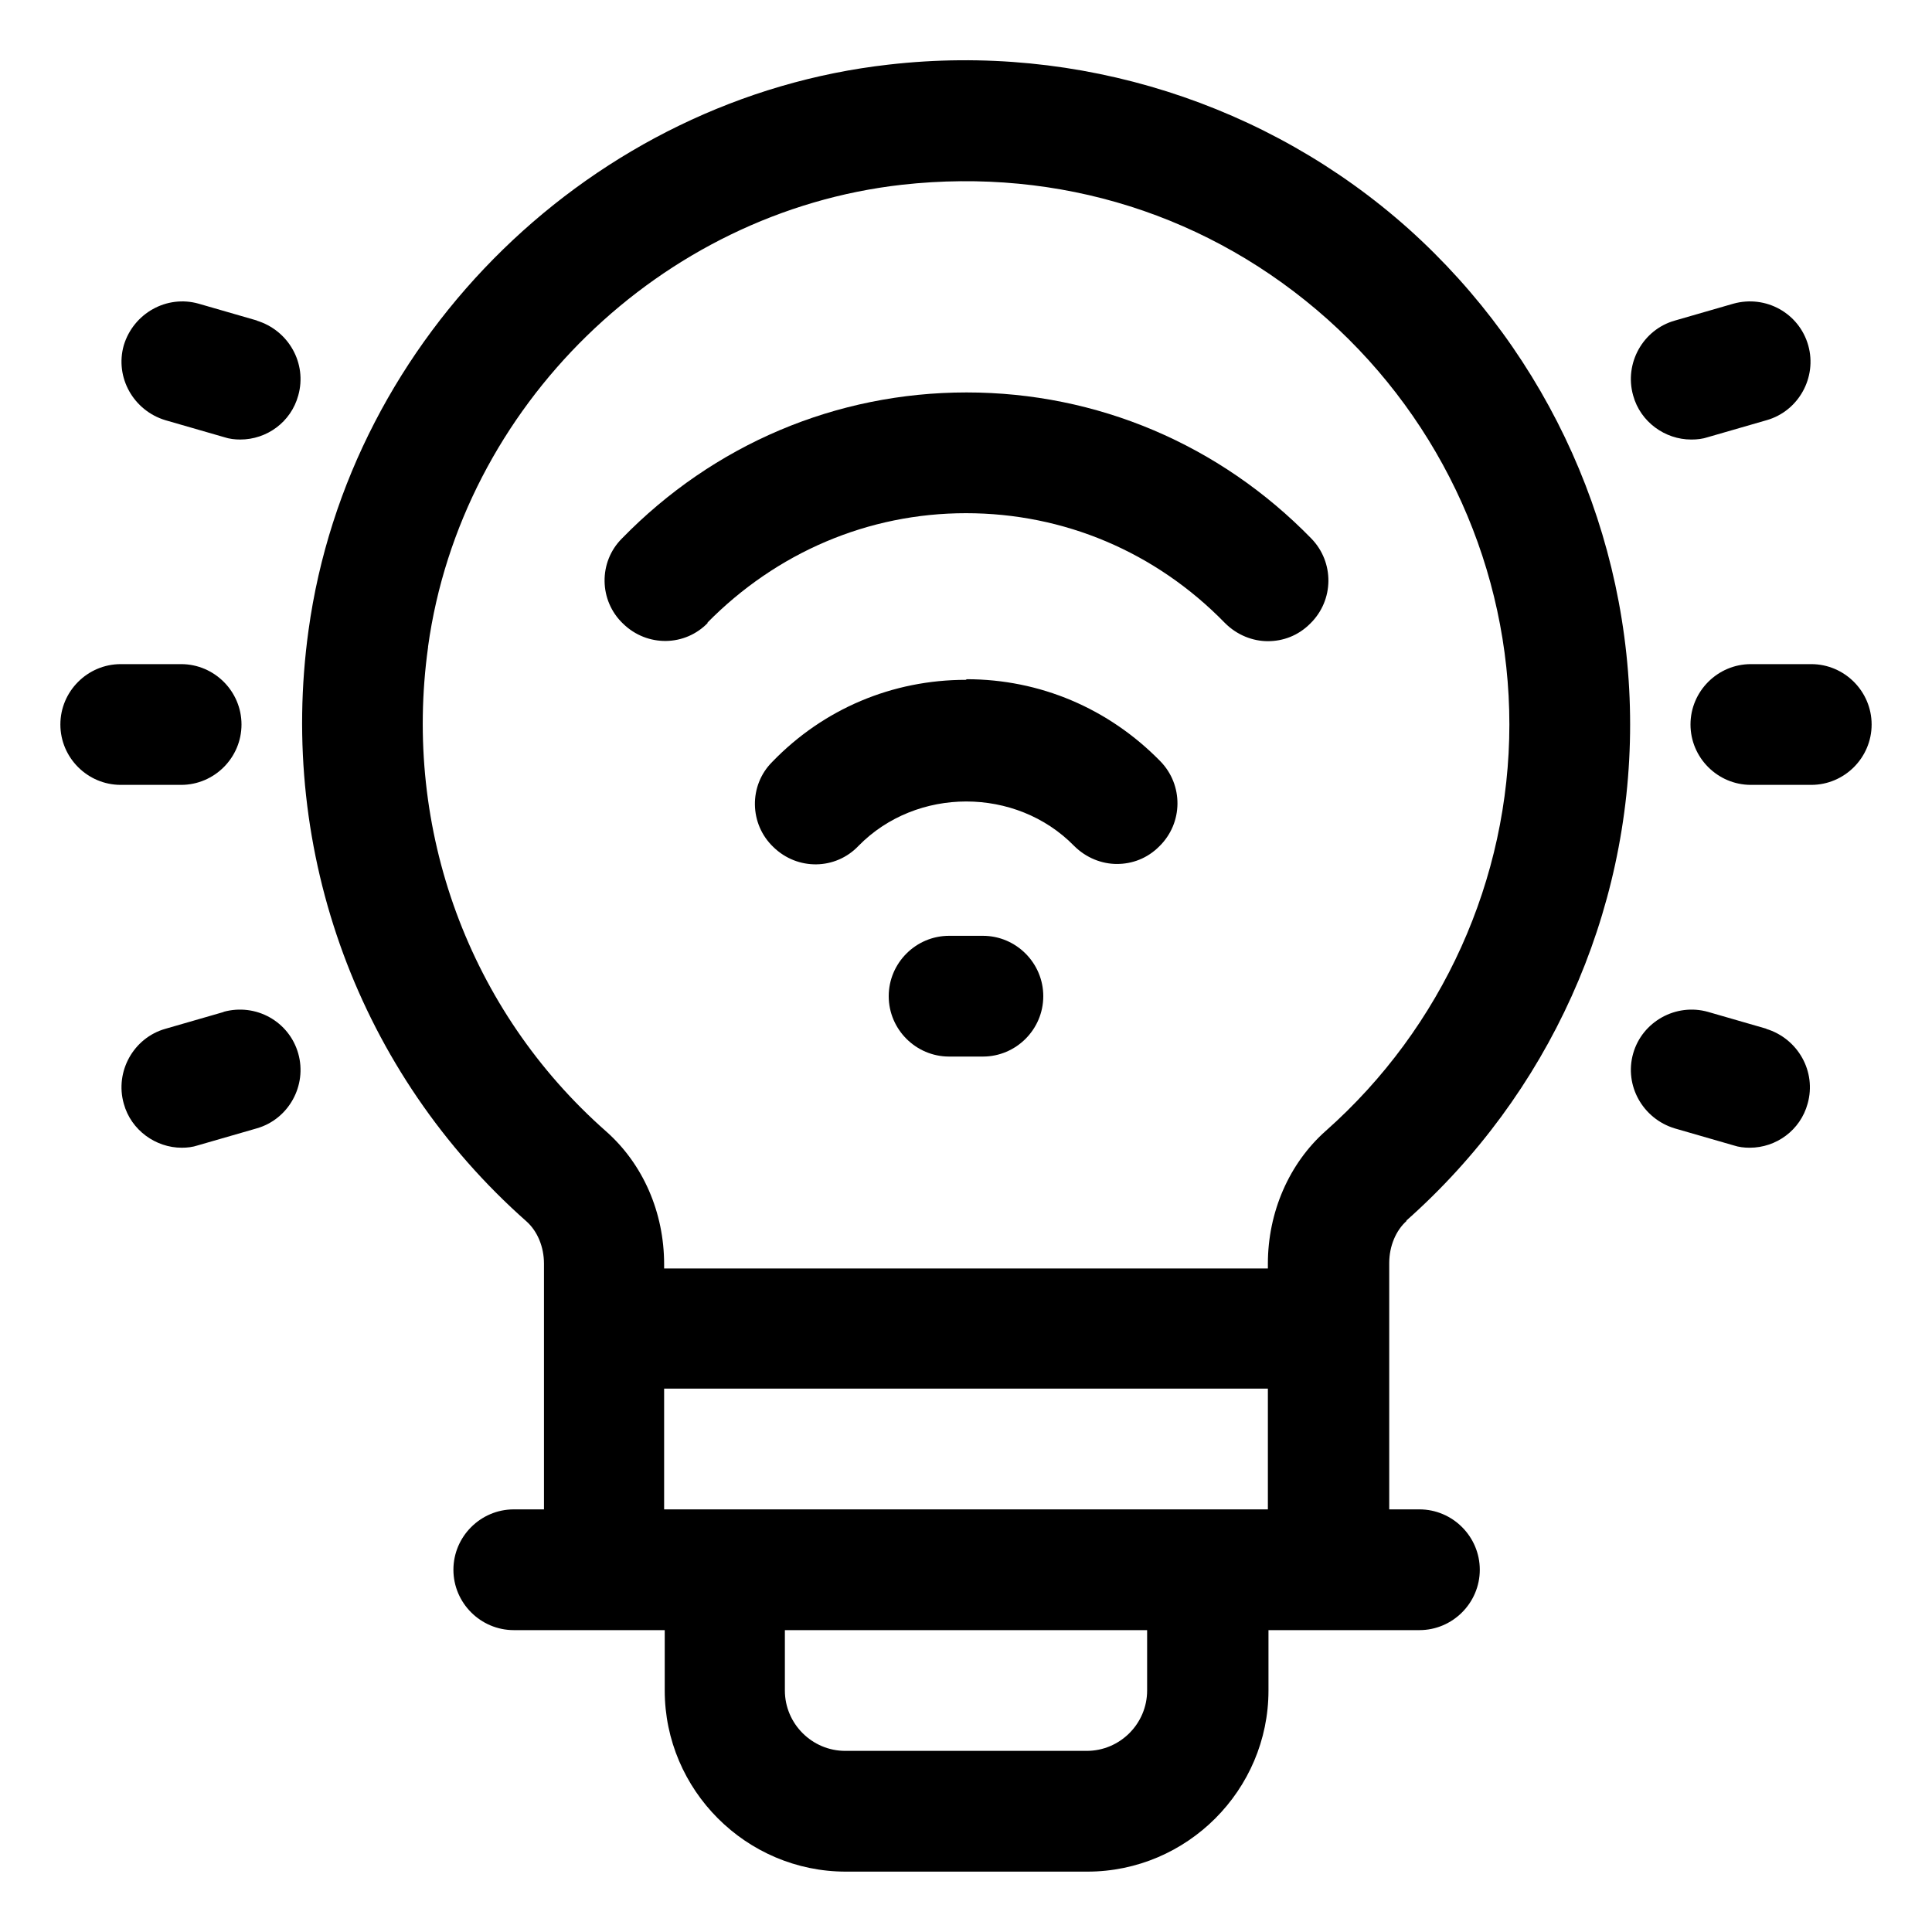
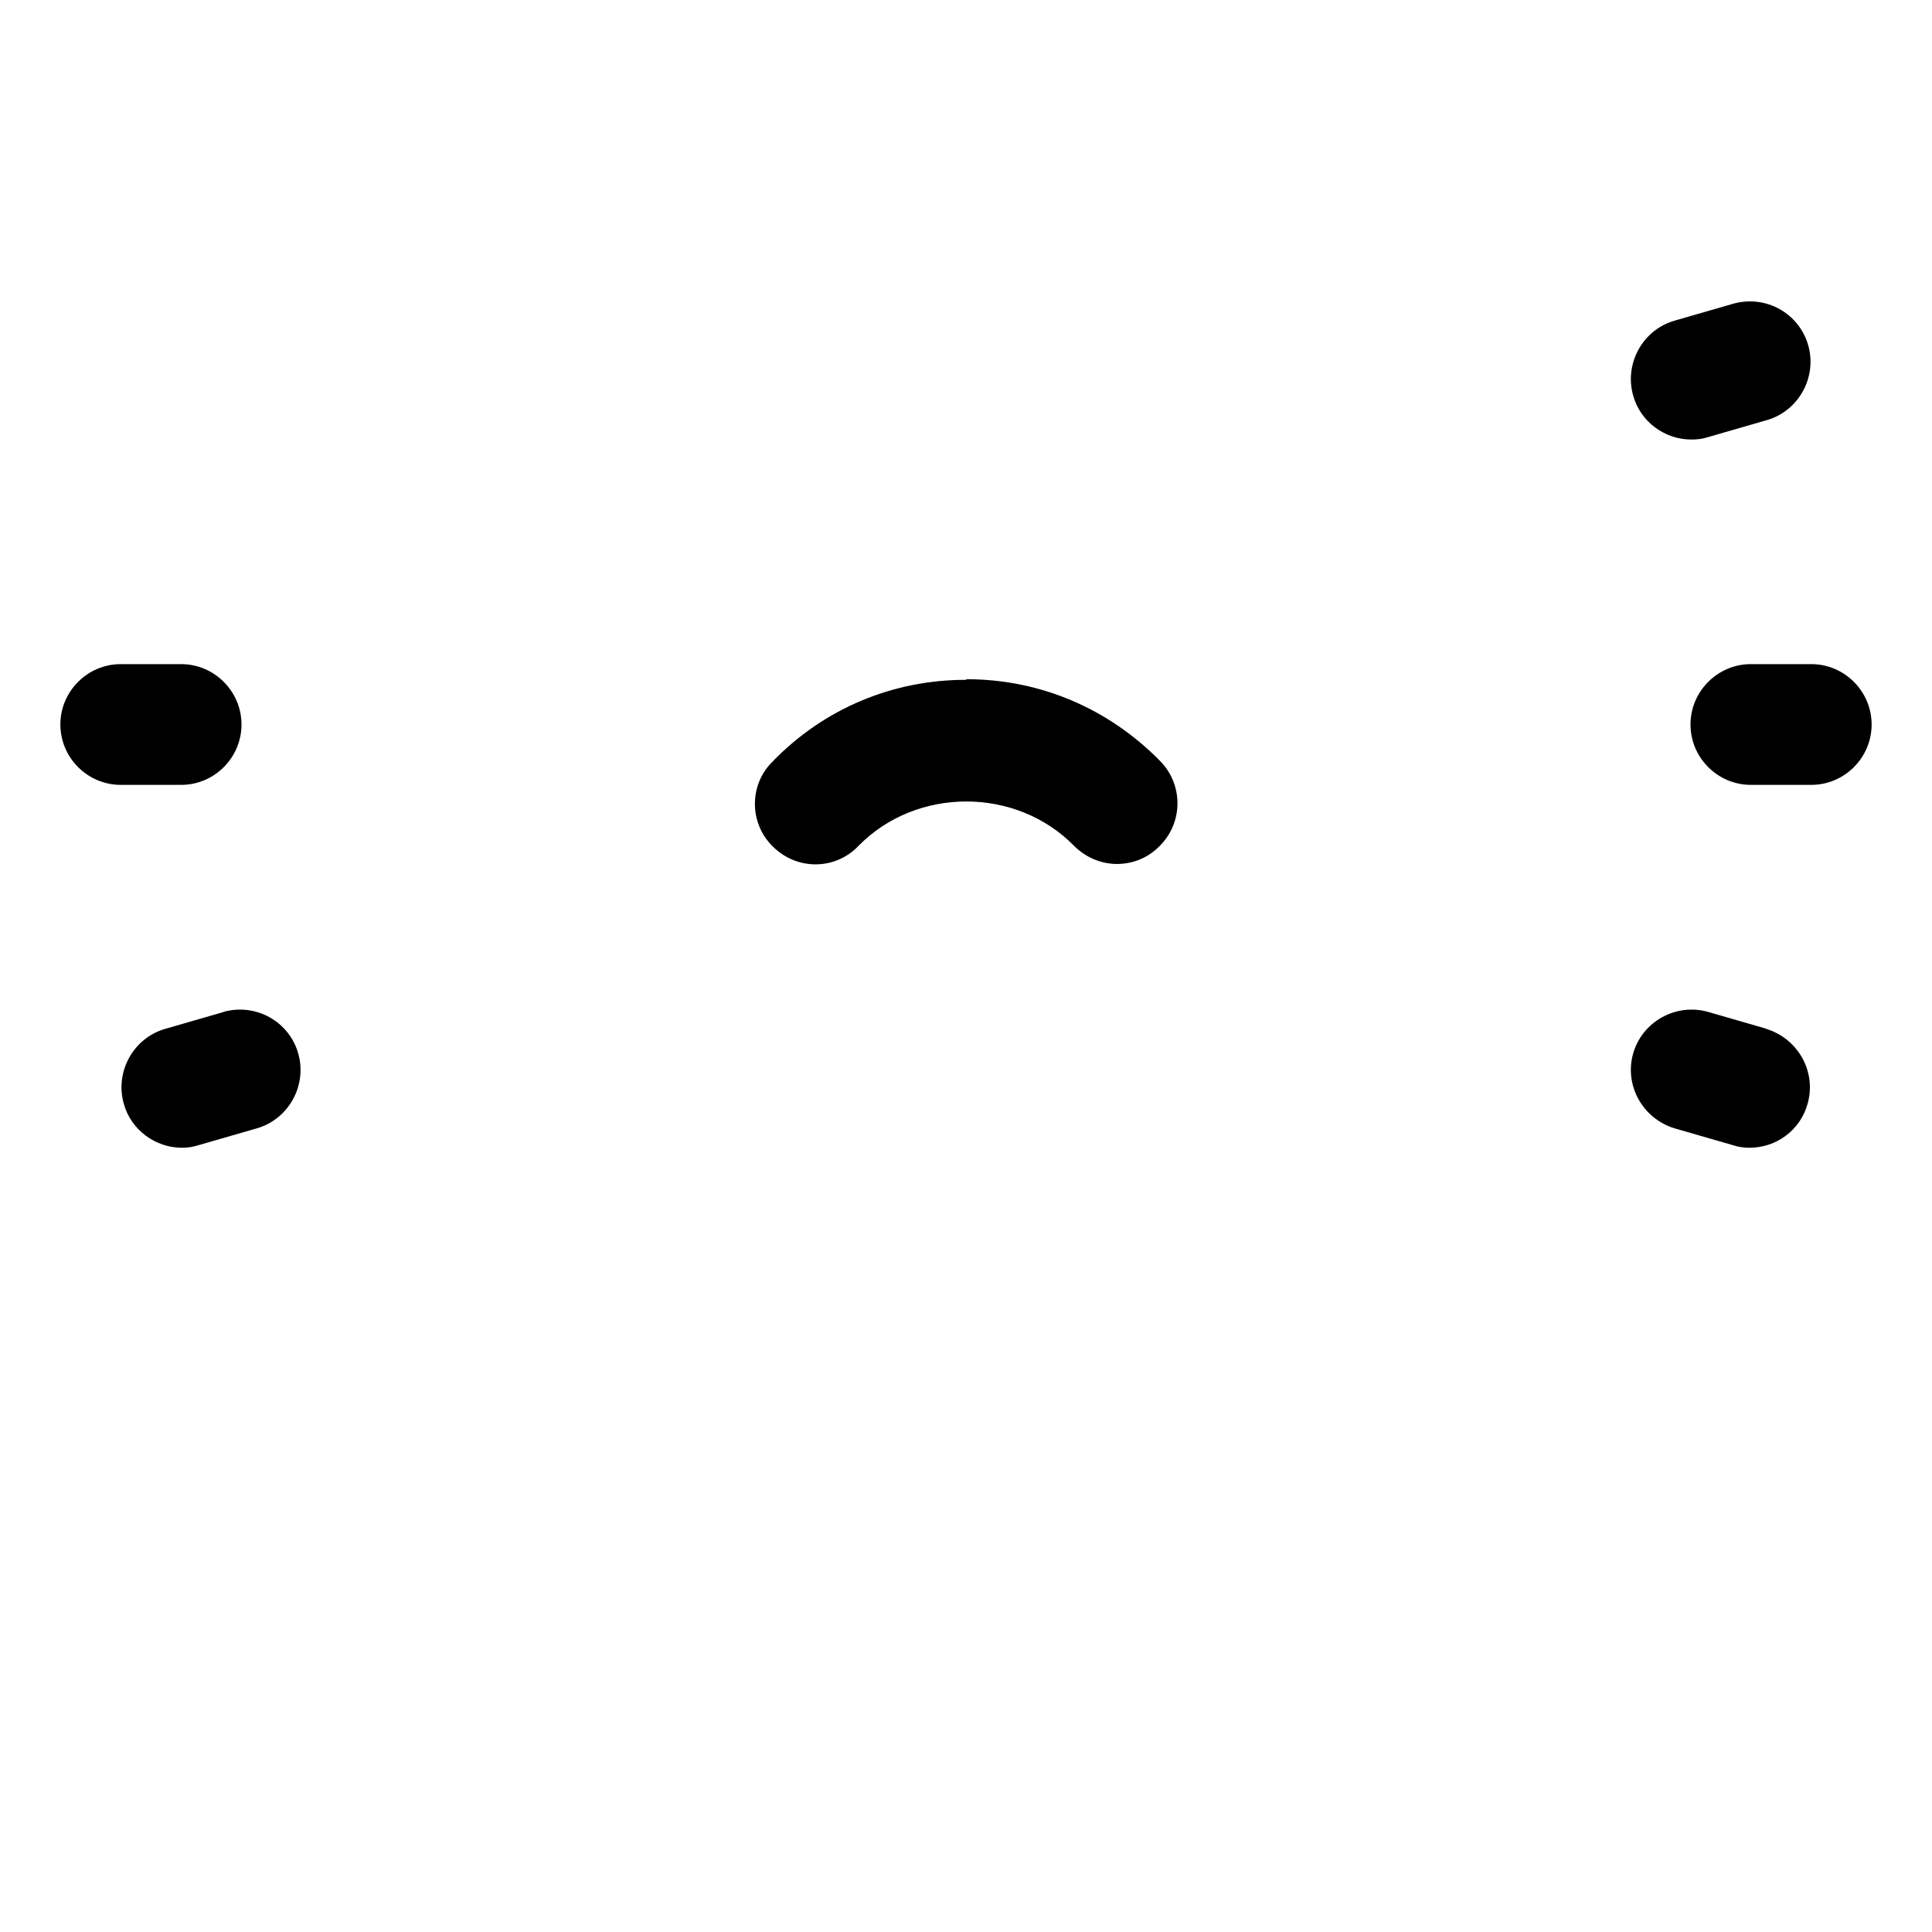
<svg xmlns="http://www.w3.org/2000/svg" id="OBJECT" viewBox="0 0 32 32">
  <path d="m30 11h-1c-.55 0-1 .45-1 1s.45 1 1 1h1c.55 0 1-.45 1-1s-.45-1-1-1z" />
  <path d="m28.02 7.28c.09 0 .18-.01.27-.04l.97-.28c.53-.15.84-.71.69-1.24s-.7-.84-1.24-.69l-.97.28c-.53.15-.84.71-.69 1.24.12.44.53.73.96.73z" />
  <path d="m29.26 17.04-.97-.28c-.53-.15-1.09.16-1.24.69s.16 1.08.69 1.24l.97.28c.09.03.18.04.27.04.44 0 .84-.29.96-.73.15-.53-.16-1.08-.69-1.24z" />
  <path d="m4 12c0-.55-.45-1-1-1h-1c-.55 0-1 .45-1 1s.45 1 1 1h1c.55 0 1-.45 1-1z" />
-   <path d="m4.26 5.31-.97-.28c-.53-.15-1.08.16-1.24.69-.15.53.16 1.08.69 1.24l.97.28c.09.03.18.04.27.04.44 0 .84-.29.96-.73.15-.53-.16-1.08-.69-1.24z" />
  <path d="m3.71 16.76-.97.28c-.53.15-.84.71-.69 1.24.12.44.53.73.96.73.09 0 .18-.01.27-.04l.97-.28c.53-.15.84-.71.69-1.24s-.7-.84-1.24-.69z" />
-   <path d="m23.29 20.22c2.36-2.09 3.71-5.08 3.71-8.22s-1.34-6.12-3.67-8.21c-2.33-2.08-5.47-3.08-8.61-2.72-4.89.55-8.94 4.49-9.61 9.37-.51 3.68.84 7.34 3.61 9.79.18.16.29.42.29.7v4.07h-.5c-.55 0-1 .45-1 1s.45 1 1 1h2.5v1c0 1.65 1.35 3 3 3h4c1.65 0 3-1.35 3-3v-1h2.5c.55 0 1-.45 1-1s-.45-1-1-1h-.5v-4.08c0-.28.11-.54.29-.7zm-16.2-9.51c.55-3.98 3.85-7.2 7.85-7.65 2.61-.29 5.11.5 7.05 2.23 1.91 1.71 3.01 4.15 3.01 6.71s-1.11 5.02-3.04 6.73c-.61.54-.96 1.35-.96 2.2v.08h-10v-.07c0-.86-.35-1.66-.96-2.2-2.27-2-3.37-5-2.95-8.02zm11.91 17.29c0 .55-.45 1-1 1h-4c-.55 0-1-.45-1-1v-1h6zm-8-3v-2h10v2z" />
  <path d="m16 11.26c-1.22 0-2.36.48-3.21 1.36-.39.39-.38 1.03.02 1.41.4.39 1.03.38 1.41-.02.96-.98 2.61-.98 3.57 0 .2.2.46.3.71.3s.5-.09.7-.29c.4-.39.4-1.02.02-1.41-.86-.88-2-1.36-3.21-1.36z" />
-   <path d="m11.71 10.32c1.15-1.17 2.67-1.82 4.29-1.82s3.14.64 4.29 1.82c.2.2.46.3.71.3s.5-.09.7-.29c.4-.39.4-1.02.02-1.41-1.52-1.56-3.55-2.42-5.71-2.42s-4.19.86-5.71 2.42c-.39.39-.38 1.03.02 1.41.4.39 1.03.38 1.41-.02z" />
-   <path d="m16.28 15.5h-.56c-.55 0-1 .45-1 1s.45 1 1 1h.56c.55 0 1-.45 1-1s-.45-1-1-1z" />
</svg>